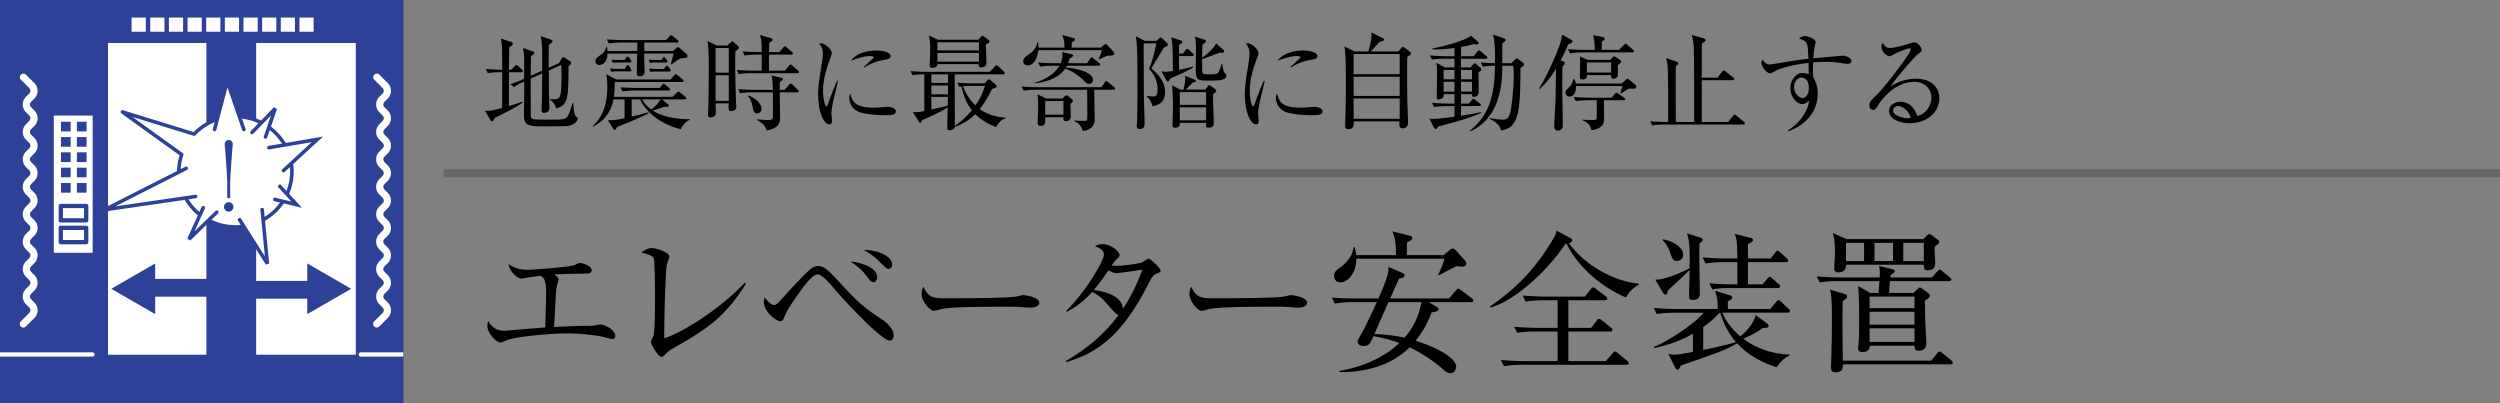
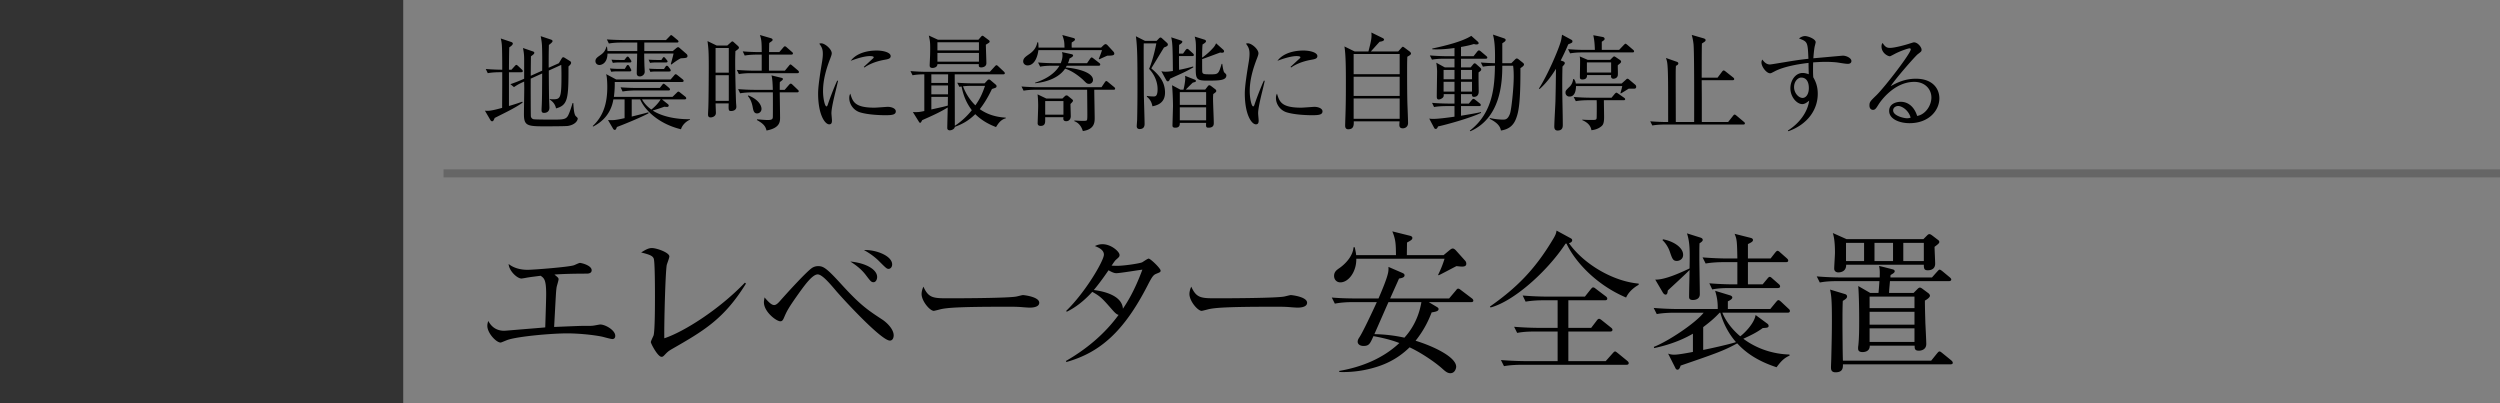
<svg xmlns="http://www.w3.org/2000/svg" id="_イヤー_1" data-name="レイヤー 1" viewBox="0 0 310 50">
  <rect x="0" y="0" width="310" height="50" fill="#808080" stroke="none" />
  <defs>
    <clipPath id="clippath">
-       <path fill="none" d="M0 0h50v50H0z" />
-     </clipPath>
+       </clipPath>
    <style>.cls-1{fill:#2c4197}.cls-2{fill:#fff}</style>
  </defs>
  <path d="M75.932 42.042c-.209 0-1.121-.266-1.31-.304-1.236-.247-3.04-.399-4.275-.399-1.976 0-5.965.361-7.314.78-.152.037-.874.36-.95.36-.55 0-1.653-1.178-1.653-2.07 0-.21.038-.362.114-.609.21.361.703 1.216 1.976 1.216.133 0 2.09-.17 2.355-.19.438-.038 2.356-.19 2.736-.228.095-3.001.114-3.628.114-4.122 0-1.786-.246-1.976-.683-2.28-1.179.152-1.235.152-1.786.247a9.29 9.29 0 01-.59.095c-.55 0-1.557-.969-1.595-1.805.893.723 2.07.723 2.375.723.664 0 5.129-.343 5.737-.57.114-.038.608-.285.722-.285.19 0 1.462.303 1.462.911 0 .4-.455.418-.608.418-1.557 0-3.02.038-4.008.114.456.38.513.418.513.59 0 .151-.228.854-.247 1.006-.076.55-.076.703-.304 4.902 2.85-.115 3.154-.134 3.8-.134.817 0 .892 0 1.12-.038.152-.018.703-.133.798-.133.627 0 1.862.703 1.862 1.406 0 .21-.095.399-.36.399zM83.23 43.334c-.38.228-.476.323-.875.74-.151.153-.227.172-.322.172-.475 0-1.33-1.653-1.33-1.824 0-.133.304-.722.342-.836.17-.589.17-3.875.17-4.844 0-.722 0-4.256-.151-4.674-.133-.341-.475-.493-1.558-.76.532-.341.912-.55 1.33-.55.57 0 2.165.55 2.165 1.045 0 .17-.284.892-.322 1.045-.171.892-.342 7.351-.304 9.1 2.375-.78 6.744-3.515 9.992-6.897l.133.114c-2.735 4.426-5.262 5.87-9.27 8.169zM110.342 42.232c-1.026 0-5.452-4.768-6.611-6.098-.836-.988-1.786-2.109-2.337-2.109-.646 0-1.596 1.33-2.09 1.995-1.614 2.242-1.747 2.584-2.108 3.42-.152.341-.266.398-.437.398-.494 0-2.033-1.177-2.033-2.355 0-.171.038-.342.076-.608.627.74.93.95 1.197.95s.532-.285.779-.57c.874-.988 3.362-3.724 3.97-4.066.152-.095.399-.19.703-.19.627 0 1.026.21 2.869 2.242 2.374 2.603 3.267 3.192 5.091 4.388.55.361 1.406 1.178 1.406 1.957 0 .304-.133.646-.475.646zm-2.014-7.238c-.285 0-.36-.095-.969-.893-.588-.779-1.349-1.31-1.919-1.671 1.977.19 3.325 1.007 3.325 1.918 0 .342-.19.646-.437.646zm1.862-1.653c-.228 0-.323-.094-1.197-.968-.133-.133-.76-.76-1.862-1.368 1.501-.057 3.496.722 3.496 1.786 0 .341-.228.55-.437.55zM127.69 38.147c-.172 0-.628-.037-.666-.037-.684-.057-.874-.076-2.147-.076-5.794 0-7.503.113-8.358.341-.057.02-.665.171-.722.171-.494 0-1.52-1.215-1.52-2.089 0-.114.02-.475.228-.912.646 1.444 1.235 1.444 3.21 1.444 1.311 0 7.486-.02 8.36-.228.113-.02.664-.171.779-.171.113 0 2.013.209 2.013.95 0 .589-.95.607-1.178.607zM143.421 33.93c-.38.152-.512.266-1.14 1.501-2.925 5.68-5.87 8.283-10.05 9.46l-.056-.132c2.546-1.463 4.826-3.363 6.535-5.718-.19-.02-.399-.19-.74-.57-1.311-1.501-1.502-1.71-2.527-2.28-1.026 1.121-2.07 1.938-3.173 2.47l-.057-.115c2.394-2.317 4.673-6.23 4.673-6.971 0-.627-.74-.912-1.12-1.064.247-.114.512-.228.95-.228 1.082 0 2.108.93 2.108 1.33 0 .209-.038.246-.475.627-.152.152-.38.512-.513.702.133 0 .323.02.684.02.931 0 2.85-.304 3.116-.438.133-.075.665-.456.798-.456.228 0 1.482 1.216 1.482 1.482 0 .19-.077.21-.495.38zm-4.977-.056c-.152 0-.361 0-.987-.362-.989 1.463-1.73 2.337-1.824 2.45 1.063.134 3.495.609 3.61 2.319.493-.741 1.405-2.128 2.412-4.844-.513.056-2.774.437-3.21.437zM160.901 38.147c-.17 0-.627-.037-.665-.037-.683-.057-.874-.076-2.146-.076-5.795 0-7.504.113-8.359.341-.057.02-.665.171-.722.171-.494 0-1.52-1.215-1.52-2.089 0-.114.02-.475.228-.912.646 1.444 1.235 1.444 3.21 1.444 1.311 0 7.486-.02 8.36-.228.113-.02.664-.171.778-.171s2.014.209 2.014.95c0 .589-.95.607-1.178.607zM178.153 38.053c.133.076.229.152.229.266 0 .209-.19.323-.856.418-.341.873-.874 2.108-1.994 3.514 2.28.703 5.034 2.033 5.034 3.23 0 .152-.132.797-.722.797-.38 0-.664-.265-1.026-.589-.854-.76-2.526-1.918-4.027-2.621-1.71 1.672-3.477 2.28-4.692 2.602a13.62 13.62 0 01-4.028.456v-.132c2.755-.475 5.414-1.54 7.448-3.458-.533-.209-1.52-.55-3.211-.855-.418.93-.533 1.216-1.235 1.216-.475 0-.722-.247-.722-.532 0-.19.095-.361.209-.532.437-.646 1.653-3.249 2.166-4.37h-2.983c-.474 0-1.387.02-2.222.19l-.38-.759c1.292.114 2.64.114 2.925.114h2.869c.38-.874 1.12-2.603 1.215-3.343.038-.248.019-.437.019-.57l1.71.74c.114.057.285.114.285.304 0 .21-.19.323-.684.4-.152.36-.74 1.652-1.102 2.469h7.314l.836-.988c.095-.114.152-.228.285-.228.114 0 .19.057.36.19l1.33 1.007c.058.038.19.152.19.285 0 .17-.151.19-.284.19h-5.243l.987.589zm.856-6.421l.778-.646c.133-.095.229-.171.361-.171s.286.133.36.209l1.141 1.272c.114.115.171.247.171.418 0 .305-.304.343-.513.343-.171 0-.36-.02-.703-.058-.36.171-1.9 1.007-2.222 1.14l-.058-.057c.323-.645.59-1.31.798-1.995H168.18c.038 1.578-.95 2.926-1.976 2.926-.475 0-.778-.36-.778-.798 0-.513.322-.74.683-.987.76-.533 1.653-1.501 1.729-2.565h.152c.133.646.152.722.171.969h4.94c-.02-1.33-.02-1.9-.456-2.945l2.203.55c.095.02.285.096.285.267 0 .19-.153.304-.665.57 0 .247-.019 1.33-.019 1.558h4.56zm-6.84 5.832c-.19.418-1.349 3.077-1.747 3.97 1.025.02 2.26.114 3.724.437.607-.665 1.708-2.07 2.108-4.407h-4.085zM201.637 36.894c-3.723-1.577-6.345-4.464-7.39-6.687h-.114c-2.374 3.59-6.534 7.2-9.309 7.922l-.075-.114c3.248-2.28 5.509-4.503 7.75-8.226.438-.703.456-.874.514-1.197l1.785.969c.096.057.152.114.152.247 0 .095-.076.266-.4.342 1.805 2.564 5.416 4.73 8.645 5.015v.152c-.209.114-1.14.646-1.558 1.577zm.038 8.34h-12.937c-.19 0-1.368 0-2.242.17l-.38-.76c1.312.115 2.755.134 2.926.134h4.104V41.11h-2.774c-.476 0-1.387 0-2.242.171l-.38-.76a41.59 41.59 0 002.926.133h2.47v-3.42h-1.729c-.476 0-1.387.02-2.242.172l-.36-.76a39.25 39.25 0 002.906.133h4.806l.74-.93c.115-.134.191-.21.267-.21.113 0 .19.038.322.152l1.254.95c.058.038.19.152.19.285 0 .19-.17.209-.284.209h-4.54v3.42h2.83l.683-.894c.076-.114.19-.227.285-.227.077 0 .153.019.362.19l1.12.892c.096.076.19.153.19.285 0 .171-.152.21-.285.21h-5.185v3.666h4.634l.912-1.026c.057-.057.153-.17.248-.17s.189.094.341.208l1.16.95c.094.076.189.17.189.284 0 .19-.17.21-.285.21zM221.663 38.774h-8.093c.627 1.52 1.767 2.546 2.223 2.926.494-.36 1.748-1.596 1.9-2.64l1.444 1.064c.114.075.17.17.17.284 0 .21-.17.247-.721.266-.741.551-1.577.95-2.413 1.33 1.653 1.235 3.667 1.9 5.719 1.957l.018.133c-.55.247-.969.55-1.614 1.444-3.002-.97-4.332-2.375-4.883-2.964-1.596.893-2.792 1.31-7.01 2.755-.114.341-.209.512-.4.512-.112 0-.208-.094-.245-.19l-.912-1.804c.209.076.418.133.76.133.512 0 1.728-.228 2.317-.342v-2.261c-.95.551-2.488 1.292-4.806 1.786l-.038-.152c1.729-.665 5.148-2.926 6.174-4.237h-3.59c-.172 0-1.35 0-2.224.171l-.38-.76a41.61 41.61 0 002.908.134H213c.019-1.083-.17-1.73-.323-2.26l1.804.55c.133.038.324.114.324.285 0 .209-.362.38-.551.475v.95h5.262l.703-.855c.133-.152.209-.247.303-.247.115 0 .229.114.342.209l.912.855c.115.094.171.17.171.284 0 .172-.152.21-.285.21zM210.74 30.17c-.02.55-.02.646-.02 1.786 0 .703.058 3.875.058 4.521 0 .722-.76.722-.855.722-.475 0-.475-.247-.475-.437 0-.532.057-2.83.057-3.286-.399.436-2.317 2.184-2.697 2.545-.038.285-.057.513-.286.513-.132 0-.285-.171-.323-.247l-.949-1.615c1.178.038 3.097-.836 4.255-1.387.038-2.108.057-3.191-.322-4.35l1.69.532c.095.038.266.095.266.285 0 .114-.095.228-.399.418zm-2.811 2.185c-.476 0-.57-.267-.856-1.103-.038-.113-.285-.873-.93-1.481l.076-.095c1.254.228 2.488.988 2.488 1.919 0 .589-.513.76-.778.76zm13.507.151h-4.693v2.755h1.823l.57-.684c.153-.19.228-.247.304-.247.133 0 .229.114.342.21l.78.683c.094.076.17.171.17.285 0 .171-.152.209-.285.209h-5.888c-.476 0-1.387 0-2.243.171l-.36-.76c1.292.114 2.64.133 2.906.133h.57v-2.755h-1.69c-.475 0-1.387.02-2.242.171l-.38-.76c1.178.096 2.356.134 2.926.134h1.387c-.038-2.147-.058-2.375-.343-3.059l1.957.494c.152.038.323.095.323.285 0 .17-.19.285-.627.494v1.786h2.812l.55-.703c.115-.133.21-.247.304-.247.114 0 .229.095.343.209l.798.703c.095.094.19.17.19.303 0 .171-.172.19-.304.19zm-8.113 6.27h-.094c-.704.76-1.311 1.234-2.033 1.786v2.83c.779-.152 3.116-.665 4.066-.97a9.267 9.267 0 01-1.939-3.647zM241.67 34.861h-7.314c-.038.475-.095.97-.114 1.463h3.04l.493-.494c.058-.057.171-.17.286-.17.094 0 .19.056.323.151l.74.55c.114.096.19.21.19.305 0 .19-.285.418-.627.608 0 .93.039 1.976.057 2.754.02.418.114 2.242.114 2.622 0 .722-.645.836-.912.836-.531 0-.531-.266-.531-.627h-5.566c.018.798-.78.798-.893.798-.494 0-.552-.247-.552-.456 0-.114 0-.209.02-.285.114-.93.114-2.337.114-3.191 0-1.311-.02-2.964-.114-4.256l1.481.855h1.027c.056-.513.113-1.387.113-1.463h-5.148c-.475 0-1.386 0-2.242.171l-.38-.76c1.292.114 2.641.133 2.926.133h4.882c.02-.779.02-.93-.076-1.425.305.058 1.615.4 1.615.4.19.037.323.113.323.265 0 .152-.209.285-.513.456q-.019.152-.019.304h5.149l.645-.722c.133-.133.209-.246.304-.246s.19.075.343.19l.892.74c.076.057.21.19.21.285 0 .171-.172.21-.286.21zm.17 10.316h-13.316c0 .418 0 .988-.912.988-.57 0-.57-.4-.57-.627 0-.19.038-1.007.038-1.178.038-1.54.076-3.078.076-4.616 0-2.641-.076-3.116-.228-3.838l1.824.551c.152.038.285.133.285.304 0 .228-.228.361-.532.551-.038.874-.038 1.767-.038 2.66 0 .607 0 .835.02 2.982 0 .247.018 1.52.037 1.767h10.943l.721-.893c.133-.152.21-.247.304-.247.114 0 .171.057.342.19l1.121.912c.076.076.19.17.19.304 0 .17-.171.19-.304.19zm-1.955-14.571c0 .342.075 1.786.075 2.09 0 .55-.36.816-.911.816-.418 0-.494-.152-.494-.683h-9.632c.02.93-.836.95-.987.95-.115 0-.495-.058-.495-.476 0-.303.095-1.671.095-1.956 0-1.558-.17-2.11-.265-2.451l1.709.76h9.517l.476-.475c.038-.038.151-.152.265-.152.095 0 .21.057.38.19l.722.551c.057.038.134.133.134.228 0 .133-.077.228-.59.608zm-8.74-.494h-2.24v2.26h2.24v-2.26zm6.25 6.668h-5.566v1.425h5.567V36.78zm0 1.88h-5.566v1.596h5.567v-1.595zm0 2.052h-5.566v1.69h5.567v-1.69zm-2.659-10.6h-2.299v2.26h2.3v-2.26zm3.819 0h-2.546v2.26h2.546v-2.26z" />
  <g>
    <path d="M64.63 8.957h-1.52v4.186c1.053-.312 1.351-.43 1.65-.533l.052.104c-.455.338-1.065.689-1.872 1.105-.533.273-1.209.61-1.599.806-.117.273-.169.416-.325.416-.09 0-.169-.091-.208-.156l-.676-1.157c.442.026.663.052 2.132-.351 0-.442.013-2.418.013-2.821v-1.6h-.26c-.234 0-.896 0-1.534.118l-.247-.52c.767.065 1.547.09 2.041.09 0-.65 0-1.3-.013-1.95-.013-1.091-.038-1.378-.169-1.923l1.314.441c.065.026.181.079.181.196 0 .155-.26.35-.442.467-.025.91-.025 1.353-.039 2.77h.312l.39-.43c.117-.13.156-.168.222-.168.077 0 .155.09.22.142l.455.43c.065.065.118.117.118.194 0 .13-.118.144-.196.144zm5.812 6.656c-.3.052-2.6.052-2.964.052-2.132 0-2.51-.104-2.51-1.521 0-.507.04-2.743.04-3.198 0-.13-.013-.716-.013-.832-.52.234-.807.377-1.262.689l-.442-.365a19.802 19.802 0 001.704-.675V7.46c0-.61-.027-.897-.143-1.507l1.209.416c.09.026.194.078.194.182 0 .116-.104.208-.416.428-.012.39-.026 2.08-.026 2.418l1.417-.636c.014-1.3.014-2.223-.025-3.134-.026-.48-.118-.936-.157-1.144l1.248.416c.13.04.222.104.222.196 0 .116-.183.273-.456.48-.025 1.17-.025 1.34-.025 2.821l1.26-.558.313-.52c.065-.104.13-.221.22-.221.092 0 .17.051.248.104l.61.377c.053.025.13.117.13.208 0 .155-.142.286-.324.455 0 3.9-.026 4.797-1.547 5.2-.117-.65-.598-.975-.78-1.092v-.065c.22.026.299.026.403.026.91 0 1.053-.117 1.053-2.86 0-.885-.013-1.027-.026-1.404l-1.547.702c.012 1.91.026 3.159.038 3.51 0 .169.04.936.04 1.092 0 .624-.547.65-.664.65-.181 0-.311-.065-.311-.338 0-.143.038-.806.038-.936.027-.832.027-1.326.04-3.614l-1.418.637c-.013.52 0 4.51.014 4.667a.43.43 0 00.312.364c.169.052 2.027.052 2.274.052 1.34 0 1.743 0 2.016-.48.247-.456.52-1.418.571-1.574h.092c.026.468.065 1.235.247 1.547.077.13.299.247.299.377 0 .182-.222.74-1.196.91zM84.443 16.029c-2.912-.702-4.576-2.522-5.058-3.705h-1.052v2.132c.455-.117 1.703-.416 2.053-.533l.04.117c-.845.481-3.263 1.469-3.926 1.703-.104.26-.144.364-.274.364-.103 0-.169-.09-.208-.156l-.624-1.066c.637.039.95.013 2.054-.234v-2.327h-1.39c-.092.546-.417 2.314-2.51 3.367l-.052-.065c1.352-1.248 1.807-2.886 1.807-4.836 0-.416-.026-1.261-.143-1.6l1.248.664h6.748l.428-.494c.092-.117.13-.156.208-.156.053 0 .118.039.248.143l.598.48c.065.053.13.105.13.195 0 .118-.104.144-.195.144h-8.347c.013.39 0 1.053-.103 1.846h7.267l.494-.481c.116-.117.169-.17.22-.17.079 0 .144.04.248.13l.61.482c.092.078.13.143.13.208 0 .117-.116.143-.195.143h-2.82l.689.546c.116.09.155.143.155.22s-.051.17-.208.17c-.039 0-.273-.013-.338-.026-.441.169-1.326.442-1.442.468.975.65 2.665 1.105 4.628 1.079v.065c-.43.169-.95.611-1.118 1.183zm-.013-8.801c-.403.168-1.144.74-1.183.78l-.065-.066c.039-.155.247-.87.338-1.3h-3.64c0 .482.013.91.025 1.366 0 .13.04.754.04.884 0 .39-.364.585-.599.585-.39 0-.39-.312-.39-.403 0-.377.052-2.08.052-2.431H75.33c-.026 1.39-.949 1.417-1 1.417-.274 0-.495-.195-.495-.481 0-.326.234-.481.585-.728.39-.26.624-.52.78-1.066h.065c.04.285.052.39.065.546h3.692V5.277h-1.989c-.324 0-.949.014-1.533.118l-.248-.507c.884.065 1.807.077 1.99.077h5.342l.43-.442c.104-.104.143-.169.208-.169s.116.052.234.144l.545.455c.065.051.13.104.13.194 0 .118-.116.13-.194.13h-4.043v1.054h3.536l.428-.364c.118-.092.183-.117.235-.117.065 0 .13.051.246.155l.78.677c.091.078.13.169.13.26 0 .246-.22.26-.818.286zm-6.345 1.625h-1.638c-.065 0-.35 0-.65.052l-.169-.416c.442.039.858.052.976.052h.87l.182-.3c.065-.116.104-.181.196-.181.077 0 .143.065.194.169l.143.26c.065.116.091.169.091.22 0 .104-.065.144-.195.144zm0-1.105h-1.443c-.065 0-.325 0-.65.052l-.169-.404c.469.04.871.04.989.04h.61l.208-.26c.104-.13.13-.156.208-.156.065 0 .104.039.195.156l.156.22c.079.118.104.157.104.208 0 .118-.09.144-.208.144zm4.797 3.47h-4.147c-.116 0-.922.014-1.534.13l-.246-.52c.858.066 1.754.079 1.988.079h2.873l.273-.351c.092-.118.13-.17.196-.17.078 0 .13.052.247.144l.416.35c.09.079.13.144.13.209 0 .13-.118.13-.196.13zm-3.276 1.106c.183.312.507.793 1.158 1.261.181-.13.805-.663 1.156-1.261h-2.314zm2.965-4.576h-1.314c-.22 0-.442.013-.65.052l-.182-.404c.157.014.663.04.989.04h.598l.116-.17c.092-.142.118-.182.183-.182.078 0 .13.053.22.17l.13.156c.091.116.118.155.118.194 0 .118-.105.144-.208.144zm.403 1.118h-1.678c-.051 0-.35 0-.65.051l-.168-.402c.441.026.857.039.987.039h.871l.157-.234c.065-.104.116-.17.194-.17s.144.053.222.157l.169.22c.065.092.09.144.09.209 0 .104-.09.13-.194.13zM91.19 6.344c-.014.468-.027.766-.027 1.39 0 1.366.078 4.317.104 4.876 0 .169.04.468.04.637 0 .494-.56.52-.625.52-.351 0-.351-.091-.325-.95h-1.625c0 .092.039 1.158.039 1.184 0 .468-.507.56-.65.56-.325 0-.325-.248-.325-.404 0-.143.039-.78.039-.91.039-.988.052-4.642.052-4.94 0-1.937-.039-2.302-.156-3.211l1.131.546h1.326l.377-.338c.143-.117.17-.17.234-.17s.13.04.208.117l.52.469c.052.051.104.13.104.208 0 .116-.26.285-.442.416zm-.82-.39h-1.638v3.055h1.638V5.954zm0 3.367h-1.638v3.185h1.638V9.32zm8.503-.247h-5.72c-.235 0-.898 0-1.535.116l-.247-.52c.806.066 1.6.092 1.99.092h1.092v-1.99h-.573c-.13 0-.922 0-1.534.118l-.247-.52c.859.078 1.768.09 1.99.09h.364c0-1.313-.04-1.56-.222-2.119l1.34.39c.142.04.233.104.233.208s-.038.13-.416.39c-.013.313-.013.39-.026 1.131h1.274l.482-.559c.09-.116.142-.155.208-.155.077 0 .142.039.234.13l.637.559c.065.051.13.104.13.194 0 .118-.118.143-.196.143H95.35v1.99h1.976l.493-.598c.104-.13.143-.17.196-.17.077 0 .116.053.247.156l.689.586c.104.09.116.156.116.195 0 .13-.116.143-.194.143zm-.026 2.379h-2.159c0 .26.04 2.704.04 3.12 0 .494 0 1.3-1.678 1.612-.116-.43-.26-.793-1.196-1.3l.026-.091c.26.026 1.066.09 1.274.09.585 0 .663-.116.677-.376.012-.234.012-2.847 0-3.055h-2.523c-.325 0-.949.013-1.534.117l-.247-.52a26.7 26.7 0 001.99.09h2.314c-.014-.506-.04-1.416-.17-1.793l1.17.286c.17.039.248.065.248.169 0 .09-.04.117-.377.377-.014.247-.014.325-.014.962h.611l.534-.611c.104-.117.156-.156.22-.156s.117.026.221.13l.638.61c.09.079.13.118.13.196 0 .117-.105.143-.195.143zm-4.967 2.613c-.39 0-.467-.364-.533-.715-.142-.82-.403-1.196-.61-1.443l.052-.078c1.274.507 1.637 1.26 1.637 1.664a.555.555 0 01-.546.572zM103.552 11.557c-.156.65-.455 1.898-.455 2.483 0 .143.066.767.066.897 0 .22-.027.481-.339.481-.532 0-1.378-1.196-1.378-3.835 0-.937.286-2.691.508-4.03.038-.247.077-.585.077-.871 0-.455-.065-.793-.442-1.262.065-.025.118-.051.234-.051.469 0 1.313.728 1.313 1.235 0 .117-.026.233-.169.61-.507 1.3-.91 2.666-.91 4.083 0 .897.221 1.898.43 1.898.077 0 .142-.156.168-.247.143-.442.69-1.95 1.158-2.951l.104.025a62.59 62.59 0 01-.365 1.535zm6.254 2.73c-.312 0-2.055-.013-3.185-.364-.78-.247-1.313-1.001-1.313-1.768 0-.299.065-.416.13-.546.298.988.533 1.742 2.99 1.742.26 0 1.52-.104 1.65-.104.456 0 1.002.195 1.002.559 0 .416-.455.481-1.274.481zm-.104-6.877c-1.262.22-2.08.65-2.51.962l-.077-.079c.195-.181 1.144-1.052 1.182-1.091.04-.04.04-.065.04-.104 0-.143-.403-.143-.482-.143-.52 0-1.377.208-2.365.585.701-.936 2.014-1.274 3.223-1.274.807 0 1.73.234 1.73.689 0 .298-.274.377-.741.455zM123.508 15.756c-.572-.22-1.625-.663-2.574-1.6-.793.768-1.482 1.184-2.535 1.574-.04.299-.43.43-.624.43-.091 0-.313-.027-.313-.287 0-.364.053-2.145.053-2.548-.923.585-2.08 1.092-3.16 1.573-.155.286-.168.325-.26.325-.077 0-.116-.065-.169-.156l-.727-1.17c.662.013.727.013 1.417-.13v-4.55c-.455 0-1.001.026-1.456.117l-.26-.52c.663.052 1.326.09 2.001.09h7.84l.598-.65c.09-.104.156-.169.234-.169.065 0 .104.04.247.17l.65.61c.039.04.13.13.13.209 0 .13-.13.143-.195.143h-6.02c.014 3.406.014 6.214.014 6.383a9.027 9.027 0 002.106-1.937c-.572-.767-1.001-1.599-1.274-2.938-.091.013-.156.026-.273.039l-.26-.507c1.014.078 1.976.078 1.989.078h1.404l.338-.364c.052-.065.143-.117.208-.117.078 0 .143.052.22.117l.612.52c.091.078.104.143.104.208 0 .09-.052.155-.156.195-.052.026-.351.117-.416.143-.598 1.26-1.144 2.04-1.508 2.496.767.546 1.794.975 3.211 1.053l.026.078c-.65.169-.962.676-1.222 1.092zm-1.261-10.218c0 .363.065 1.962.065 2.288 0 .455-.455.532-.637.532-.338 0-.312-.181-.299-.402h-5.135c0 .377-.404.468-.612.468-.35 0-.35-.221-.35-.325s.026-.573.026-.663c.026-.456.039-.897.039-1.417 0-.846-.027-.923-.17-1.613l1.132.52h5.018l.35-.403c.053-.051.092-.09.157-.09s.143.065.208.116l.572.43c.039.025.104.09.104.156 0 .13-.052.156-.468.403zm-6.76 3.679v1.066h2.067l.013-1.066h-2.08zm2.067 1.378h-2.067V11.7h2.067v-1.105zm-2.067 1.417v1.56c1.469-.325 1.638-.364 2.04-.481l.014-1.08h-2.054zm5.902-6.774h-5.148v1.014h5.148V5.238zm0 1.326h-5.148v1.08h5.148v-1.08zm-.91 4.082c-.143 0-.546 0-1.066.053a6.433 6.433 0 001.534 2.366c.598-.858.845-1.417 1.196-2.419h-1.664zM138.08 11.128h-2.391c0 .559.052 3.003.052 3.497s0 1.417-1.47 1.625c-.168-.56-.506-1.027-1.052-1.222l.012-.091c.312.026.677.052 1.04.052.339 0 .456-.013.508-.091.052-.065.052-.455.052-.702 0-.39-.013-1.963-.026-3.068h-6.345c-.233 0-.91 0-1.534.117l-.26-.52c.806.065 1.612.09 2.002.09h7.918l.403-.597c.039-.065.117-.17.195-.17s.169.092.234.144l.728.598c.065.052.13.117.13.195 0 .13-.104.143-.195.143zm-.766-4.226c-.143.053-.845.378-1.001.455l-.065-.065c.078-.168.286-.701.403-1.079h-7.892c-.051.534-.363 1.899-1.352 1.899-.26 0-.532-.195-.532-.494 0-.39.286-.585.753-.91.768-.52.923-1.092 1.001-1.457h.104c.026.208.04.39.04.65h3.224c-.014-.636-.014-.832-.273-1.56l1.403.378c.104.026.17.103.17.169 0 .09-.026.155-.403.377a5.055 5.055 0 000 .636h3.64l.312-.298c.078-.065.169-.13.234-.13.078 0 .182.051.247.13l.767.832c.026.039.078.117.078.208 0 .208-.182.26-.858.26zm-1.08 1.248h-3.951c-.04.066-.078.13-.13.222.87.052 3.38.455 3.38 1.547a.486.486 0 01-.468.48c-.286 0-.351-.09-.741-.48-.078-.078-1.157-1.08-2.25-1.404-1.053 1.534-3.25 1.755-3.718 1.807l-.013-.065c1.444-.455 2.496-1.196 3.03-2.107h-.858c-.326 0-.95 0-1.535.118l-.26-.52a28.46 28.46 0 002.003.09h.806c.13-.324.22-.623.22-.962a1.27 1.27 0 00-.064-.416l1.195.26c.079.013.183.066.183.156 0 .092-.078.196-.442.377-.065.26-.104.39-.195.586h2.366l.376-.547c.053-.064.118-.168.183-.168.078 0 .156.052.247.13l.702.546c.104.077.13.142.13.208 0 .116-.104.142-.195.142zm-3.496 4.746c0 .22.039 1.274.039 1.508 0 .35-.208.624-.56.624-.415 0-.377-.299-.35-.494h-2.263v.377c0 .273 0 .702-.559.702-.143 0-.377-.04-.377-.325 0-.104.065-1.807.065-2.145 0-.598-.039-1.21-.078-1.443l1.093.52h1.989l.325-.312a.292.292 0 01.182-.078c.078 0 .143.026.194.078l.469.377c.065.052.143.117.143.195 0 .09-.078.182-.312.416zm-.871-.364h-2.263v1.69h2.263v-1.69zM144.333 5.889c-.325.532-1.443 2.379-1.573 2.587.82.714 1.703 1.56 1.703 3.003 0 1.326-1 1.586-1.56 1.703-.065-.312-.182-.793-.689-1.183v-.104c.247.039.534.065.846.065.194 0 .48-.013.48-.898 0-.22 0-1.403-1.053-2.521.546-1.288.871-3.017.897-3.16h-1.56c-.026.975.013 5.305.013 6.189 0 .52.091 3.172.091 3.77 0 .182 0 .663-.624.663-.22 0-.35-.13-.35-.351 0-.13.051-.702.051-.819.026-1.235.04-2.47.04-3.705 0-3.394 0-5.278-.196-6.63l1.131.571h1.443l.26-.273c.078-.09.156-.143.221-.143s.13.04.234.143l.572.52c.065.065.104.13.104.208 0 .157-.13.235-.48.365zm3.51 1.066h-1.65c0 .559 0 .936.013 1.703a17.074 17.074 0 001.742-.416l.026.104c-.286.169-.754.442-1.521.793-1.067.48-1.183.533-1.366.624-.078.208-.155.325-.273.325-.09 0-.168-.078-.22-.182l-.586-1.08c.157.04.273.066.508.066.312 0 .61-.04.922-.091-.025-2.743-.039-3.497-.208-4.174l1.158.377c.143.053.22.078.22.17 0 .142-.194.272-.402.39 0 .311 0 .39-.014 1.079h.508l.299-.416c.064-.091.143-.17.208-.17.078 0 .143.04.233.13l.481.43c.066.065.118.13.118.194 0 .104-.079.144-.195.144zm2.6 4.706c-.026.273-.026.48-.026.611 0 .468.092 2.535.092 2.964 0 .195 0 .598-.65.598-.325 0-.325-.13-.3-.598h-3.263c0 .234 0 .598-.559.598-.35 0-.35-.169-.35-.312 0-.026.065-2.275.065-2.353 0-.65-.053-2.015-.118-2.6l1.027.546h.39c.104-.377.222-1.053.222-1.391 0-.118 0-.195-.026-.326l1.182.469c.118.052.17.104.17.182 0 .09-.143.143-.39.195-.117.104-.585.572-.871.87h2.405l.311-.402c.066-.091.13-.143.208-.143.079 0 .143.052.274.143l.455.35c.078.053.13.144.13.209 0 .104-.052.169-.377.39zm-.883-.234h-3.264V13h3.264v-1.573zm0 1.885h-3.264v1.612h3.264v-1.612zm.09-3.315c-1.313 0-1.378-.234-1.378-1.547 0-.377.026-1.99.026-2.327 0-.82-.026-1.105-.155-1.586l1.209.377c.078.025.194.09.194.194 0 .092-.065.183-.428.404-.053.455-.053 1.339-.053 1.637a7.853 7.853 0 001.444-1.3c.156-.195.22-.337.285-.48l.872.78c.078.064.117.13.117.22 0 .156-.182.209-.481.144-.351.13-1.911.715-2.237.819 0 .52 0 1.456.014 1.573.039.312.247.312 1.13.312.859 0 .91-.078 1.275-1.3h.078c.013.13.13.975.26 1.079.182.169.247.233.247.35 0 .65-.95.65-2.418.65zM156.463 11.557c-.156.65-.455 1.898-.455 2.483 0 .143.065.767.065.897 0 .22-.026.481-.339.481-.532 0-1.378-1.196-1.378-3.835 0-.937.287-2.691.508-4.03.038-.247.077-.585.077-.871 0-.455-.065-.793-.441-1.262.064-.025.117-.051.233-.051.469 0 1.314.728 1.314 1.235 0 .117-.026.233-.17.61-.506 1.3-.91 2.666-.91 4.083 0 .897.221 1.898.43 1.898.078 0 .143-.156.168-.247.144-.442.69-1.95 1.158-2.951l.104.025c-.078.365-.26 1.119-.364 1.535zm6.253 2.73c-.312 0-2.054-.013-3.185-.364-.78-.247-1.313-1.001-1.313-1.768 0-.299.065-.416.13-.546.298.988.533 1.742 2.99 1.742.26 0 1.521-.104 1.651-.104.455 0 1.001.195 1.001.559 0 .416-.455.481-1.274.481zm-.104-6.877c-1.261.22-2.08.65-2.51.962l-.077-.079c.195-.181 1.144-1.052 1.183-1.091s.04-.065.04-.104c0-.143-.404-.143-.482-.143-.52 0-1.378.208-2.366.585.702-.936 2.015-1.274 3.224-1.274.806 0 1.73.234 1.73.689 0 .298-.274.377-.742.455zM173.376 6.383l.403-.455c.065-.066.117-.13.182-.13.039 0 .13.064.169.09l.663.495c.09.065.169.181.169.246 0 .13-.117.222-.455.404-.026.663-.026.948-.026 2.067 0 .676 0 3.003.052 4.16.013.35.066 1.651.066 1.989 0 .481-.365.663-.65.663-.326 0-.43-.169-.43-.43 0-.077.026-.376.026-.441h-5.68c.025.585-.066.988-.69.988-.273 0-.377-.182-.377-.455 0-.13.013-.403.013-.56.078-2.08.078-3.236.078-4.926 0-1.144 0-3.316-.182-4.33l1.274.625h1.703c.312-1.21.442-1.717.364-2.354l1.404.69c.143.065.17.155.17.195 0 .155-.287.233-.547.26-.455.493-.844.935-1.092 1.209h3.393zm-5.525.311v2.51h5.708v-2.51h-5.708zm0 2.822v2.379h5.708v-2.38h-5.708zm0 2.691v2.522h5.708v-2.522h-5.708zM184.231 7.28h-3.068v1.078h1.196l.312-.377c.065-.077.117-.13.183-.13.051 0 .13.026.22.118l.482.428c.064.053.116.13.116.222s-.065.182-.324.35c-.027.378.012 2.029.012 2.354 0 .156 0 .689-.611.689-.169 0-.247-.13-.233-.338h-1.353v1.17h.976l.35-.429c.078-.091.143-.156.221-.156.065 0 .144.052.26.143l.52.416c.078.065.13.13.13.208s-.064.13-.208.13h-2.249v1.196c1.015-.17 1.755-.286 2.483-.455v.104c-1.377.65-4.29 1.456-5.33 1.677-.078.195-.156.312-.286.312-.09 0-.156-.052-.208-.156l-.598-1.13a2.8 2.8 0 00.507.038c.572 0 1.625-.13 2.626-.273v-1.313h-1c-.118 0-.923 0-1.535.117l-.247-.52c.884.078 1.807.09 1.99.09h.792v-1.17h-1.338c.012.17.012.313-.105.43-.103.104-.338.234-.507.234-.143 0-.247-.065-.247-.364 0-.507.04-2.704.04-3.146 0-.04-.027-.754-.105-1.054l1.066.585h1.196V7.28h-1.274c-.325 0-.95.012-1.52.116l-.261-.52c.82.065 1.638.092 2.002.092h1.053V5.954c-.65.09-1.456.169-2.145.169-.286 0-.416 0-.61-.014v-.09c1.456-.312 3.717-.846 4.836-1.574l.805.716c.066.065.105.116.105.194 0 .118-.118.157-.313.157-.078 0-.181-.027-.272-.053-.404.118-.716.208-1.6.365v1.144h1.56l.442-.56c.09-.103.144-.156.222-.156.077 0 .155.053.247.13l.662.56c.065.052.13.13.13.195 0 .104-.077.143-.195.143zm-3.874 1.39h-1.352v1.158h1.352V8.67zm0 1.47h-1.352v1.222h1.352V10.14zm2.171-1.47h-1.365v1.158h1.365V8.67zm0 1.47h-1.365v1.222h1.365V10.14zm6.006-1.69c.014 4.355-.233 5.421-.52 6.2-.273.755-.767 1.366-1.898 1.535-.117-.715-.766-1.131-1.404-1.456l.039-.091a7.782 7.782 0 001.587.195c.311 0 .624 0 .896-.728.182-.507.468-3.185.468-4.59 0-.402-.013-.974-.078-1.365h-1.339c0 2.107-.208 6.475-3.965 8.126l-.065-.078c2.965-2.262 3.068-5.707 3.12-8.048-.429.014-.948.014-1.495.118l-.26-.52c.507.039.859.065 1.755.09.04-1.898-.052-2.795-.247-3.548l1.352.455c.143.051.221.116.221.208 0 .077-.039.13-.09.182-.04.038-.221.169-.326.234v2.47h1.118l.443-.443c.103-.104.169-.143.233-.143.078 0 .13.027.26.13l.508.404c.078.065.13.13.13.22 0 .13-.196.286-.443.443zM194.462 5.499a27.67 27.67 0 01-.936 2.001l.3.104c.18.065.207.157.207.222 0 .078 0 .116-.286.429a85.877 85.877 0 00-.026 2.574c0 1.287.065 3.354.065 4.628 0 .26 0 .728-.65.728-.273 0-.403-.182-.403-.48 0-.508.13-2.705.143-3.16.013-.611.039-1.456.065-4.017-.403.662-1.105 1.702-2.028 2.509l-.09-.052c1.091-1.677 2.443-4.85 2.729-5.89.065-.246.065-.324.143-.792l1.105.597c.117.065.182.092.182.222 0 .169-.052.182-.52.377zm8.126 5.499h-.638c-.156.104-.818.507-.949.585l-.077-.026c.103-.3.22-.78.233-.884h-5.733c0 .39-.078 1.3-.793 1.3a.474.474 0 01-.507-.481c0-.247.052-.3.533-.767.247-.247.377-.585.416-.923h.104c.092.143.182.273.221.559h5.681l.494-.442c.117-.105.144-.156.235-.156s.156.065.233.13l.741.624c.052.052.105.13.105.234 0 .247-.183.247-.3.247zm-.156-4.498h-6.215c-.324 0-.948.013-1.52.117l-.26-.52c.883.078 1.806.09 1.988.09h1.34c-.027-.806-.066-1.208-.196-1.82l1.183.221c.078.014.222.078.222.234 0 .117-.092.182-.352.351v1.014h2.146l.585-.61c.078-.078.156-.157.208-.157s.117.053.233.143l.702.599c.078.065.13.116.13.208 0 .116-.116.13-.194.13zm-1.106 5.928h-2.444c0 .338.026 1.807.026 2.106 0 .754-.142.949-.311 1.105-.482.416-1.04.481-1.262.507-.09-.624-.559-1.001-1.13-1.248v-.065c.285.026.571.04 1.144.04.506 0 .624 0 .636-.274.013-.351.027-1.82 0-2.171h-1.066c-.325 0-.95.013-1.52.117l-.261-.52c.806.065 1.612.09 1.989.09h2.704l.39-.467c.052-.065.156-.156.209-.156.064 0 .116.039.247.13l.688.48c.078.053.156.118.156.196 0 .117-.117.13-.195.13zm-.416-4.59c-.039.04-.22.183-.299.247-.026.208.04 1.119-.012 1.3-.105.378-.507.378-.534.378-.181 0-.298-.104-.298-.312 0-.053.012-.104.012-.143h-2.99c.013.273-.078.546-.572.546-.312 0-.312-.17-.312-.338 0-.3.027-1.612.027-1.885 0-.39-.014-.455-.053-.637l1 .429h2.783l.286-.286c.066-.065.144-.143.208-.143.066 0 .157.065.221.104l.481.325c.066.038.157.117.157.22 0 .079-.053.144-.105.196zm-1.13-.104h-3.004v1.262h3.003V7.734zM216.172 15.444h-9.763c-.312 0-.936.013-1.521.117l-.26-.52c.806.065 1.612.09 2.002.09h.22c0-4.744 0-5.992-.077-7.006-.039-.494-.104-.676-.195-.937l1.3.456c.169.052.234.117.234.22 0 .157-.182.248-.299.3-.026.48-.026.598-.026 1.573 0 .845.013 4.628.013 5.395h2.275c0-1.365.027-8.658-.078-9.66a7.4 7.4 0 00-.22-1.143l1.442.416c.169.051.273.116.273.22 0 .143-.052.17-.455.43-.026.416-.026 3.718-.026 4.238h1.964l.558-.741c.078-.104.143-.156.208-.156.052 0 .117.038.235.13l.935.74c.105.079.13.144.13.208 0 .118-.117.13-.194.13h-3.836l.013 2.146v3.042h3.263l.599-.754c.09-.117.142-.169.208-.169.077 0 .13.052.246.143l.897.754c.066.052.13.104.13.195 0 .117-.103.143-.195.143zM229.16 7.917c-.43 0-1.119-.156-1.548-.195-.48-.04-.896-.053-1.221-.053-.546 0-1.158.04-1.56.065-.014.404-.014.703-.014 1.04 0 .339.013.573.027.807.194.35.558.975.558 2.054 0 1.963-1.26 3.796-3.653 4.64l-.052-.09c1.456-.91 2.457-2.314 2.639-3.705-.273.22-.532.429-.858.429-.65 0-1.47-.858-1.47-1.976 0-.95.625-1.885 1.522-1.885.286 0 .52.077.754.156 0-.065-.025-.936-.025-1.404-.794.09-2.965.377-4.239 1.066-.376.195-.416.22-.533.22-.442 0-1.066-.805-1.066-1.338 0-.144.039-.248.104-.364.26.35.534.61.95.61.142 0 1.17-.182 1.754-.272 1.222-.208 2.184-.351 3.016-.43-.09-2.08-.09-2.119-1.17-2.522.377-.298.69-.298.754-.298.338 0 1.314.35 1.314.766 0 .04-.091.416-.118.508-.051.233-.117.728-.169 1.482.3-.026 3.64-.326 3.654-.326.441 0 1.065.3 1.065.663 0 .287-.272.351-.416.351zm-5.825 1.703c-.363 0-.871.442-.871 1.183s.572 1.339 1.054 1.339c.428 0 .779-.468.779-1.222 0-.312-.052-1.3-.962-1.3zM236.79 15.275c-1.248 0-2.535-.507-2.535-1.521 0-.897.897-1.131 1.43-1.131.975 0 1.704.676 2.042 1.755 1.04-.182 1.767-1.3 1.767-2.288 0-1.028-.793-1.937-2.119-1.937-2.535 0-4.212 2.457-4.407 2.756-.324.52-.442.715-.715.715-.155 0-.441-.091-.441-.546 0-.43.103-.533.883-1.287 1.04-1.027 4.239-5.174 4.239-5.668 0-.079-.04-.13-.144-.13-.169 0-1.156.324-1.858.701-.027.014-.534.286-.573.286-.286 0-1.052-.416-1.052-1.221 0-.235.064-.339.142-.43.3.495.533.611.898.611.624 0 2.002-.39 2.391-.52.091-.025.52-.169.585-.169.494 0 .95.624.95.897 0 .208 0 .222-.468.573-.338.26-2.834 3.12-3.355 3.965.78-.442 1.769-.923 3.12-.923 2.093 0 2.912 1.248 2.912 2.43 0 1.496-1.3 3.082-3.692 3.082zm-1.417-2.132c-.26 0-.624.169-.624.546 0 .676 1.339.975 1.717.975.194 0 .299-.026.454-.078-.273-.962-1.117-1.443-1.547-1.443z" />
  </g>
  <path fill="#333" d="M0 0h50v50H0z" />
  <path fill="#666" d="M55 21h255v1H55z" />
  <g clip-path="url(#clippath)">
-     <path class="cls-1" d="M0 0h50v50H0z" />
    <path class="cls-2" d="M13.397 5.327h30.721v38.659H13.397z" />
    <path class="cls-1" d="M25.591 5.229h6.174v40.235h-6.174z" />
-     <path class="cls-2" d="M16.319 2.177h1.758v1.757h-1.758zM18.632 2.177h1.76v1.757h-1.76zM20.944 2.177h1.76v1.757h-1.76zM23.257 2.177h1.757v1.757h-1.757zM25.568 2.177h1.759v1.757h-1.759zM27.882 2.177h1.76v1.757h-1.76zM30.193 2.177h1.759v1.757h-1.759zM32.507 2.177h1.757v1.757h-1.757zM34.818 2.177h1.757v1.757h-1.757zM37.132 2.177h1.757v1.757h-1.757zM6.671 14.331h4.82v17.015h-4.82z" />
    <path class="cls-1" d="M7.56 15.094h1.202v1.202H7.56zM9.533 15.094h1.202v1.202H9.533zM7.56 16.993h1.202v1.202H7.56zM9.533 16.993h1.202v1.202H9.533zM7.56 18.892h1.202v1.202H7.56zM9.533 18.892h1.202v1.202H9.533zM7.56 20.79h1.202v1.202H7.56zM9.533 20.79h1.202v1.202H9.533zM7.56 22.688h1.202v1.199H7.56zM9.533 22.688h1.202v1.199H9.533z" />
    <path class="cls-2" d="M7.539 25.543h3.15v1.779h-3.15z" />
    <path class="cls-1" d="M10.688 27.59h-3.15a.268.268 0 01-.266-.267v-1.78c0-.147.12-.267.267-.267h3.149c.147 0 .267.12.267.268v1.78c0 .147-.12.266-.267.266zm-2.882-.534h2.615V25.81H7.806v1.245z" />
    <g>
-       <path class="cls-2" d="M7.539 28.249h3.15v1.779h-3.15z" />
+       <path class="cls-2" d="M7.539 28.249h3.15v1.779z" />
      <path class="cls-1" d="M10.688 30.294h-3.15a.268.268 0 01-.266-.267V28.25c0-.148.12-.268.267-.268h3.149c.147 0 .267.12.267.268v1.778c0 .148-.12.267-.267.267zm-2.882-.534h2.615v-1.244H7.806v1.244z" />
    </g>
    <path class="cls-2" d="M11.48 44.222H-.763a.268.268 0 010-.534H11.48a.268.268 0 010 .534zM53.399 44.222h-8.682a.268.268 0 010-.534H53.4a.268.268 0 010 .534zM46.713 40.616a.445.445 0 01-.316-.76l1.057-1.058a.465.465 0 00.002-.655l-.418-.418a1.354 1.354 0 010-1.912l.416-.42a.448.448 0 00.135-.322.458.458 0 00-.135-.331l-.416-.417c-.255-.254-.396-.594-.396-.956s.14-.701.398-.956l.414-.415a.449.449 0 00.135-.33.454.454 0 00-.133-.326l-.418-.419a1.348 1.348 0 01.002-1.911l.412-.418a.449.449 0 00.137-.326.448.448 0 00-.133-.327l-.418-.419a1.344 1.344 0 01-.396-.954c0-.363.143-.703.398-.957l.414-.416a.465.465 0 00.002-.655l-.418-.42a1.344 1.344 0 01-.396-.954c0-.363.143-.702.398-.956l.414-.416a.47.47 0 000-.659l-.416-.415a1.34 1.34 0 01-.396-.956c0-.364.14-.704.398-.959l.414-.416a.446.446 0 00.135-.327.455.455 0 00-.133-.325l-.418-.418a1.356 1.356 0 010-1.913l.416-.418a.448.448 0 00.135-.328.455.455 0 00-.133-.324l-.418-.418c-.255-.255-.396-.594-.396-.956s.14-.701.398-.957l.414-.416a.465.465 0 00.002-.655l-1.059-1.059a.446.446 0 01.631-.629l1.057 1.058a1.356 1.356 0 010 1.914l-.416.418c-.088.087-.134.202-.134.326s.046.24.132.326l.418.418a1.354 1.354 0 010 1.91l-.416.418a.465.465 0 00-.002.655l.418.418a1.354 1.354 0 010 1.911l-.416.417a.455.455 0 00-.134.329c0 .124.046.24.132.326l.418.417a1.361 1.361 0 010 1.915l-.416.418a.452.452 0 00-.134.326c0 .124.046.238.132.325l.418.419a1.358 1.358 0 010 1.913l-.416.418a.452.452 0 00-.134.327c0 .123.046.238.132.324l.418.42c.255.252.396.593.396.957a1.344 1.344 0 01-.398.954l-.412.417a.453.453 0 00-.136.328.447.447 0 00.132.325l.418.42c.253.252.394.591.396.954 0 .364-.14.704-.396.96l-.416.416c-.088.087-.134.203-.134.326s.046.24.132.326l.418.419a1.353 1.353 0 01-.002 1.912l-.414.417a.452.452 0 00-.134.329c0 .123.046.239.132.325l.418.418a1.356 1.356 0 010 1.913l-1.057 1.06a.445.445 0 01-.315.13zM2.893 40.616a.445.445 0 01-.316-.76l1.057-1.058a.465.465 0 00.002-.655l-.416-.419a1.332 1.332 0 01-.396-.953c0-.363.141-.704.398-.96l.41-.416a.445.445 0 00.137-.324.458.458 0 00-.135-.331l-.414-.418c-.255-.252-.396-.592-.396-.955s.141-.702.398-.957l.412-.414a.449.449 0 00.135-.33.454.454 0 00-.133-.326l-.416-.42a1.335 1.335 0 01-.396-.955c0-.362.141-.702.398-.956l.41-.417a.449.449 0 00.137-.326.448.448 0 00-.133-.327l-.416-.42a1.328 1.328 0 01-.396-.954c0-.363.141-.703.398-.957l.412-.414a.466.466 0 00.002-.656l-.416-.42a1.328 1.328 0 01-.396-.954c0-.364.141-.703.398-.957l.412-.414a.472.472 0 000-.66l-.414-.415a1.339 1.339 0 01-.396-.956c0-.364.141-.705.398-.96l.412-.414a.45.45 0 00.135-.328.455.455 0 00-.133-.325l-.416-.419a1.335 1.335 0 01-.396-.952c-.002-.363.141-.705.396-.961l.414-.416a.452.452 0 00.135-.329.455.455 0 00-.133-.324l-.416-.42c-.255-.252-.396-.591-.396-.954s.141-.702.398-.958l.412-.414a.466.466 0 00.002-.656L2.577 9.873a.446.446 0 01.631-.629l1.057 1.058a1.356 1.356 0 010 1.914l-.414.417a.46.46 0 00-.002.652l.416.42a1.35 1.35 0 010 1.91l-.414.416a.468.468 0 00-.136.331c0 .123.048.239.134.324l.416.42a1.35 1.35 0 010 1.91l-.414.416a.464.464 0 00-.002.655l.416.418a1.361 1.361 0 010 1.915l-.414.417a.46.46 0 00-.002.65l.416.422a1.357 1.357 0 010 1.912l-.414.417a.46.46 0 00-.002.651l.416.421c.255.252.396.593.396.957a1.344 1.344 0 01-.398.954l-.41.417a.456.456 0 00-.004.652l.416.421c.253.252.394.591.396.954 0 .364-.14.704-.396.96l-.414.416a.457.457 0 00-.002.65l.416.422a1.35 1.35 0 01-.002 1.911l-.41.416a.46.46 0 00-.004.654l.416.42a1.355 1.355 0 010 1.912l-1.057 1.06a.445.445 0 01-.315.13z" />
    <g>
      <path class="cls-2" d="M29.186 14.448a7.05 7.05 0 00-5.11 2.177l-8.894-2.742 7.348 5.284a6.631 6.631 0 00-.356 2.126c0 3.781 3.138 6.846 7.012 6.846 3.872 0 7.01-3.065 7.01-6.846 0-3.778-3.138-6.845-7.01-6.845z" />
      <path class="cls-1" d="M29.187 28.36c-3.99 0-7.235-3.17-7.235-7.067 0-.683.107-1.368.318-2.04l-7.22-5.189a.223.223 0 01-.067-.28.225.225 0 01.265-.114l8.764 2.702a7.221 7.221 0 015.175-2.147c3.987 0 7.232 3.17 7.232 7.068 0 3.897-3.245 7.067-7.232 7.067zM16.415 14.496l6.246 4.49c.079.057.11.16.08.252a6.385 6.385 0 00-.343 2.055c0 3.652 3.045 6.623 6.789 6.623 3.742 0 6.786-2.971 6.786-6.623s-3.044-6.624-6.786-6.624c-1.891 0-3.65.75-4.95 2.11a.225.225 0 01-.227.059l-7.595-2.342z" />
      <path class="cls-1" d="M27.776 25.652c0-.29.22-.58.579-.58.383 0 .59.3.59.58 0 .302-.23.591-.578.591-.36 0-.591-.28-.591-.59zm.406-2.99c0-.545-.15-2.619-.243-3.88-.012-.14-.08-.813-.08-.905 0-.314.242-.52.508-.52.279 0 .498.23.498.52 0 .092-.068.765-.08.904-.105 1.332-.243 3.336-.243 3.88v1.902h-.36v-1.901z" />
      <path class="cls-2" d="M33.344 18.306l6.008-1.025-4.192 3.865" />
      <path class="cls-1" d="M35.16 21.367a.222.222 0 01-.15-.386l3.638-3.354-5.265.898c-.137.026-.237-.06-.257-.182a.222.222 0 01.18-.256l6.749-1.152-4.745 4.374a.22.22 0 01-.15.058z" />
      <path class="cls-2" d="M23.082 20.879L12.992 26l11.255-1.635" />
      <path class="cls-1" d="M13.025 26.22l-.132-.417L22.98 20.68a.222.222 0 11.2.396l-8.88 4.509 9.914-1.44c.114-.025.235.067.253.188a.225.225 0 01-.189.252l-11.254 1.635z" />
      <path class="cls-2" d="M26.605 16.055l1.571-5.981 2.06 5.98" />
      <path class="cls-1" d="M30.236 16.278a.224.224 0 01-.211-.15l-1.821-5.287-1.383 5.27a.225.225 0 01-.271.159.222.222 0 01-.159-.271l1.757-6.691 2.299 6.675a.221.221 0 01-.139.282.204.204 0 01-.072.013z" />
      <g>
        <path class="cls-2" d="M31.25 16.422l2.885-2.978-1.211 3.537" />
        <path class="cls-1" d="M32.925 17.203a.223.223 0 01-.211-.295l.888-2.594-2.193 2.263a.223.223 0 01-.322-.31l2.887-2.977.371.227-1.21 3.536a.225.225 0 01-.21.15z" />
      </g>
      <g>
        <path class="cls-2" d="M29.71 27.249l3.446 5.447-.65-6.705" />
        <path class="cls-1" d="M32.967 32.815l-3.447-5.448a.223.223 0 01.378-.237l2.946 4.658-.558-5.775a.22.22 0 01.198-.242l.023-.001c.112 0 .21.085.22.2l.65 6.705-.41.14z" />
      </g>
      <g>
        <path class="cls-2" d="M34.09 24.734l2.7.65-2.094-2.281" />
        <path class="cls-1" d="M37.448 25.77l-3.41-.82a.224.224 0 01-.165-.269c.03-.118.13-.197.27-.163l1.99.479-1.6-1.743a.223.223 0 01.329-.302l2.586 2.819z" />
      </g>
      <g>
-         <path class="cls-2" d="M25.202 25.755l-1.77 3.914 3.444-3.356" />
        <path class="cls-1" d="M23.586 29.83l-.358-.252 1.77-3.914a.225.225 0 01.296-.111c.11.05.16.182.11.294l-1.286 2.842 2.603-2.536a.223.223 0 01.31.32l-3.445 3.356z" />
      </g>
    </g>
    <g>
      <path class="cls-1" d="M18.63 34.587h7.305v2.201H18.63z" />
      <path class="cls-1" d="M19.243 32.668L13.8 35.811l5.443 3.142v-6.285z" />
    </g>
    <g>
      <path class="cls-1" d="M31.407 34.833h7.305v2.201h-7.305z" />
      <path class="cls-1" d="M38.1 38.953l5.443-3.143-5.443-3.142v6.285z" />
    </g>
  </g>
</svg>